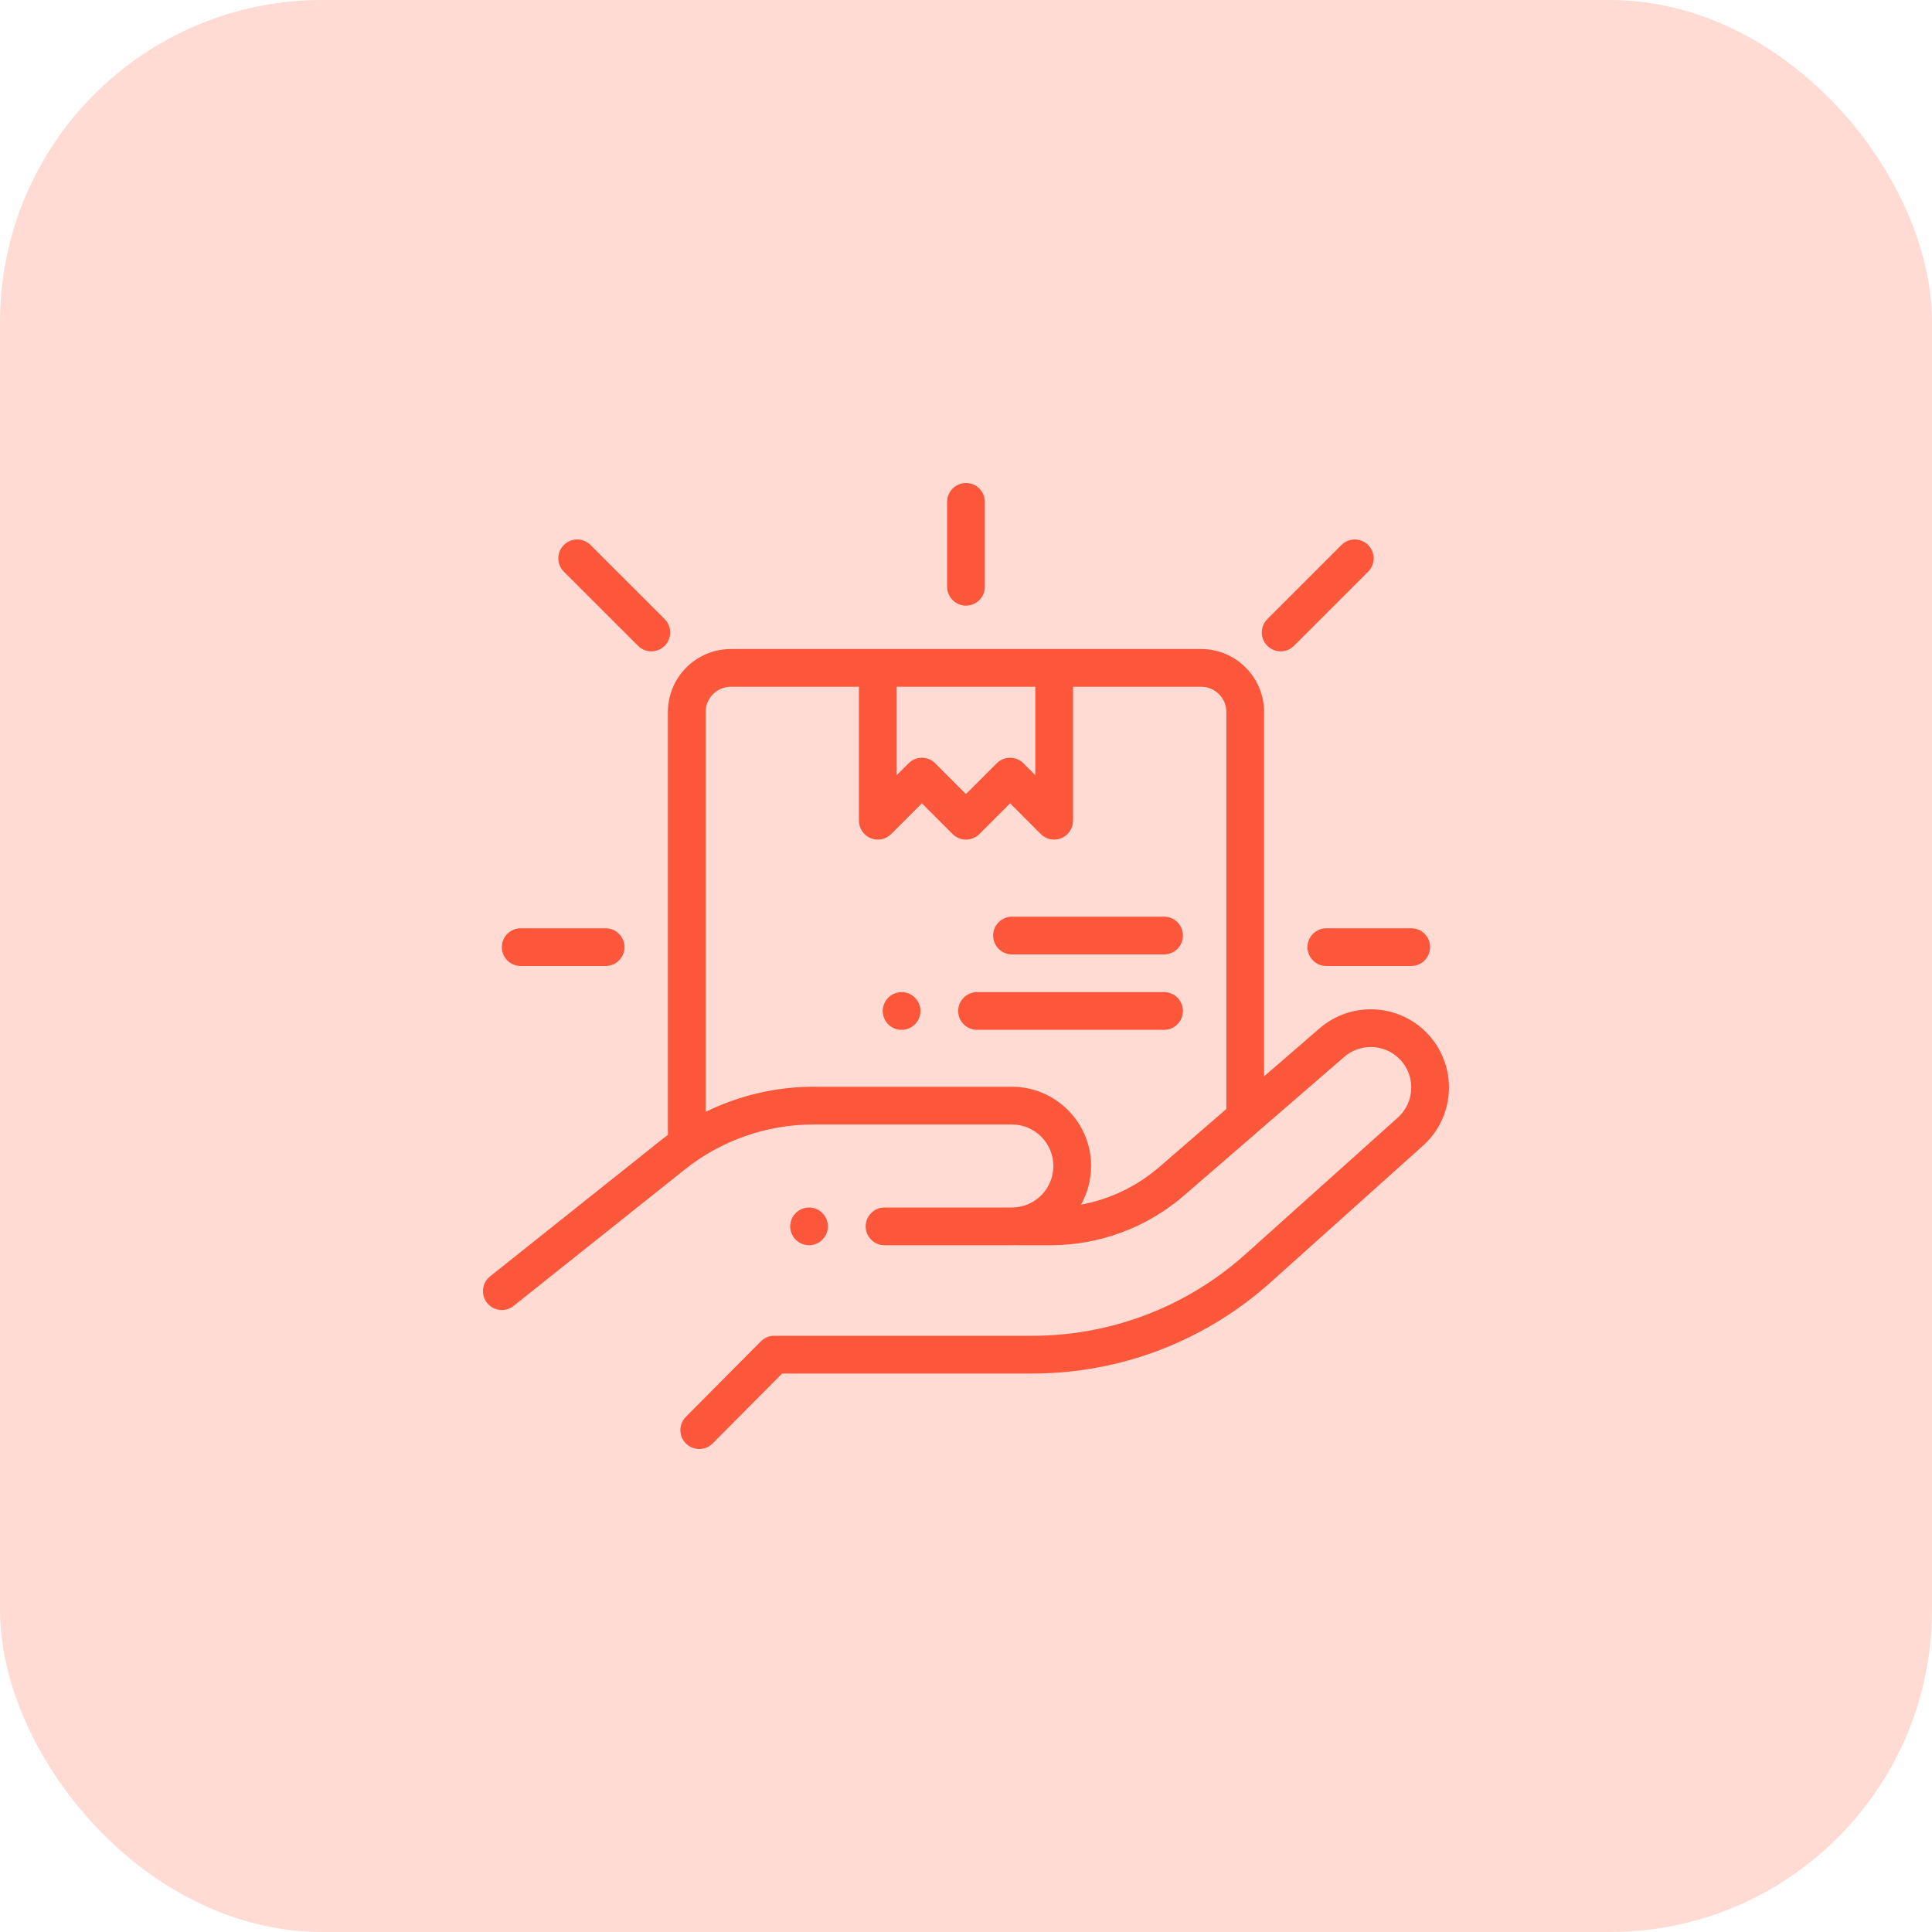
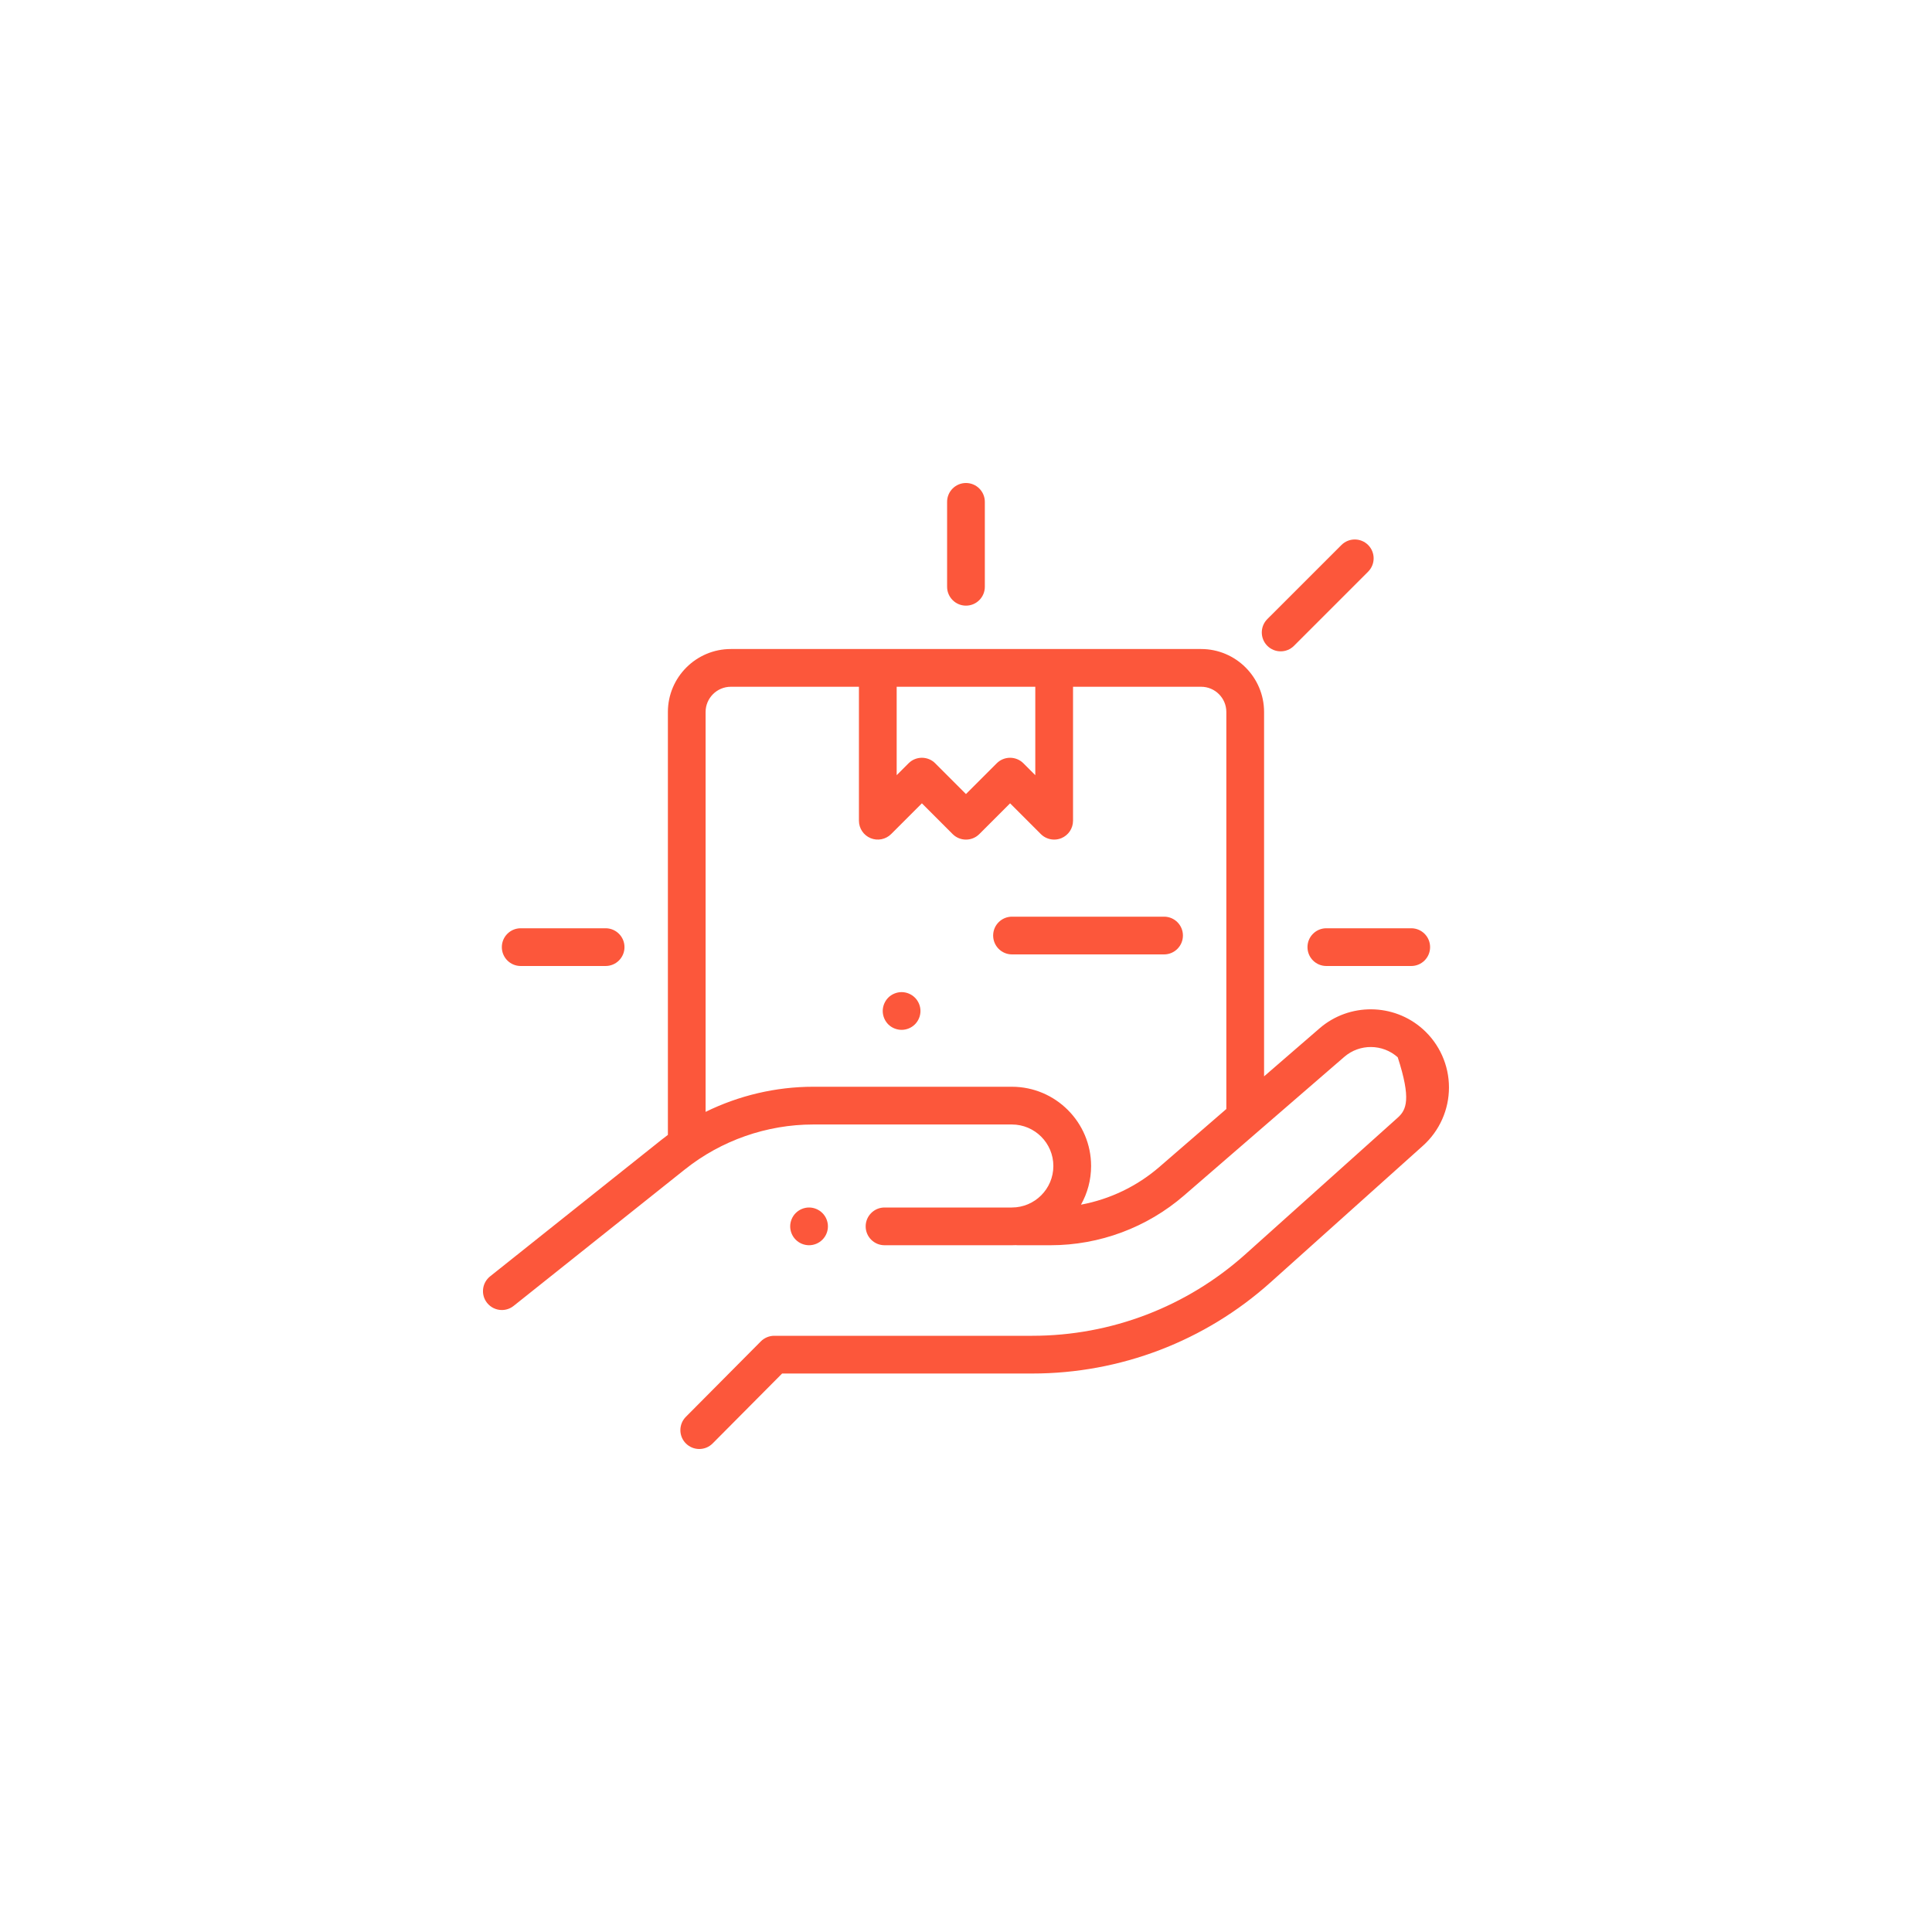
<svg xmlns="http://www.w3.org/2000/svg" width="60" height="60" viewBox="0 0 60 60" fill="none">
-   <rect width="60" height="60" rx="10" fill="#FFDBD4" />
  <g clip-path="url(#clip0_1_298)">
    <path d="M36.151 28.468H31.429C31.105 28.468 30.843 28.73 30.843 29.053C30.843 29.377 31.105 29.64 31.429 29.64H36.151C36.475 29.64 36.737 29.377 36.737 29.053C36.737 28.73 36.475 28.468 36.151 28.468Z" fill="#FC573B" />
-     <path d="M36.151 30.811H30.343C30.02 30.811 29.757 31.074 29.757 31.397C29.757 31.721 30.02 31.983 30.343 31.983H36.151C36.475 31.983 36.737 31.721 36.737 31.397C36.737 31.074 36.475 30.811 36.151 30.811Z" fill="#FC573B" />
    <path d="M28 30.811C27.846 30.811 27.694 30.874 27.585 30.983C27.477 31.092 27.414 31.243 27.414 31.397C27.414 31.552 27.477 31.703 27.585 31.812C27.694 31.921 27.846 31.983 28 31.983C28.154 31.983 28.305 31.921 28.414 31.812C28.523 31.703 28.586 31.552 28.586 31.397C28.586 31.243 28.523 31.092 28.414 30.983C28.305 30.874 28.154 30.811 28 30.811Z" fill="#FC573B" />
-     <path d="M44.188 31.961C43.281 31.15 41.902 31.139 40.981 31.935L39.257 33.427V22.111C39.257 21.034 38.38 20.156 37.302 20.156H22.697C21.619 20.156 20.742 21.034 20.742 22.111V35.245C20.673 35.296 20.606 35.347 20.54 35.4L15.22 39.639C14.967 39.841 14.925 40.21 15.127 40.463C15.243 40.608 15.414 40.684 15.586 40.684C15.714 40.684 15.843 40.642 15.951 40.556L21.27 36.317C22.398 35.417 23.814 34.922 25.256 34.922H31.424C32.135 34.922 32.713 35.5 32.713 36.211C32.713 36.922 32.135 37.5 31.424 37.5H27.47C27.147 37.5 26.884 37.763 26.884 38.086C26.884 38.41 27.147 38.672 27.47 38.672H31.424C31.464 38.672 31.504 38.671 31.544 38.669C31.563 38.671 31.583 38.672 31.604 38.672H32.623C34.147 38.672 35.621 38.123 36.773 37.126L41.748 32.822C42.225 32.409 42.938 32.415 43.408 32.835C43.678 33.076 43.827 33.409 43.828 33.771C43.828 34.133 43.679 34.466 43.41 34.708L38.677 38.952C36.855 40.585 34.505 41.484 32.058 41.484H24.045C23.889 41.484 23.739 41.547 23.629 41.657L21.3 44.001C21.072 44.231 21.073 44.602 21.303 44.83C21.417 44.943 21.567 45 21.716 45C21.867 45 22.017 44.943 22.132 44.827L24.289 42.656H32.058C34.794 42.656 37.422 41.651 39.459 39.824L44.192 35.581C44.706 35.12 45 34.46 44.999 33.77C44.999 33.08 44.703 32.421 44.188 31.961V31.961ZM32.152 21.328V24.074L31.783 23.705C31.554 23.476 31.183 23.476 30.954 23.705L29.999 24.66L29.044 23.705C28.93 23.59 28.78 23.533 28.63 23.533C28.48 23.533 28.33 23.59 28.216 23.705L27.847 24.074V21.328H32.152ZM36.006 36.24C35.309 36.843 34.467 37.245 33.571 37.412C33.771 37.057 33.885 36.647 33.885 36.211C33.885 34.854 32.781 33.75 31.424 33.75H25.256C24.095 33.75 22.948 34.022 21.913 34.53V22.111C21.913 21.68 22.265 21.328 22.697 21.328H26.675V25.488C26.675 25.726 26.818 25.939 27.037 26.03C27.255 26.12 27.508 26.07 27.675 25.903L28.63 24.948L29.585 25.903C29.814 26.132 30.185 26.132 30.414 25.903L31.369 24.948L32.324 25.903C32.436 26.015 32.586 26.074 32.738 26.074C32.813 26.074 32.89 26.06 32.962 26.03C33.181 25.939 33.324 25.726 33.324 25.488V21.328H37.302C37.734 21.328 38.085 21.68 38.085 22.111V34.441L36.006 36.24Z" fill="#FC573B" />
+     <path d="M44.188 31.961C43.281 31.15 41.902 31.139 40.981 31.935L39.257 33.427V22.111C39.257 21.034 38.38 20.156 37.302 20.156H22.697C21.619 20.156 20.742 21.034 20.742 22.111V35.245C20.673 35.296 20.606 35.347 20.54 35.4L15.22 39.639C14.967 39.841 14.925 40.21 15.127 40.463C15.243 40.608 15.414 40.684 15.586 40.684C15.714 40.684 15.843 40.642 15.951 40.556L21.27 36.317C22.398 35.417 23.814 34.922 25.256 34.922H31.424C32.135 34.922 32.713 35.5 32.713 36.211C32.713 36.922 32.135 37.5 31.424 37.5H27.47C27.147 37.5 26.884 37.763 26.884 38.086C26.884 38.41 27.147 38.672 27.47 38.672H31.424C31.464 38.672 31.504 38.671 31.544 38.669C31.563 38.671 31.583 38.672 31.604 38.672H32.623C34.147 38.672 35.621 38.123 36.773 37.126L41.748 32.822C42.225 32.409 42.938 32.415 43.408 32.835C43.828 34.133 43.679 34.466 43.41 34.708L38.677 38.952C36.855 40.585 34.505 41.484 32.058 41.484H24.045C23.889 41.484 23.739 41.547 23.629 41.657L21.3 44.001C21.072 44.231 21.073 44.602 21.303 44.83C21.417 44.943 21.567 45 21.716 45C21.867 45 22.017 44.943 22.132 44.827L24.289 42.656H32.058C34.794 42.656 37.422 41.651 39.459 39.824L44.192 35.581C44.706 35.12 45 34.46 44.999 33.77C44.999 33.08 44.703 32.421 44.188 31.961V31.961ZM32.152 21.328V24.074L31.783 23.705C31.554 23.476 31.183 23.476 30.954 23.705L29.999 24.66L29.044 23.705C28.93 23.59 28.78 23.533 28.63 23.533C28.48 23.533 28.33 23.59 28.216 23.705L27.847 24.074V21.328H32.152ZM36.006 36.24C35.309 36.843 34.467 37.245 33.571 37.412C33.771 37.057 33.885 36.647 33.885 36.211C33.885 34.854 32.781 33.75 31.424 33.75H25.256C24.095 33.75 22.948 34.022 21.913 34.53V22.111C21.913 21.68 22.265 21.328 22.697 21.328H26.675V25.488C26.675 25.726 26.818 25.939 27.037 26.03C27.255 26.12 27.508 26.07 27.675 25.903L28.63 24.948L29.585 25.903C29.814 26.132 30.185 26.132 30.414 25.903L31.369 24.948L32.324 25.903C32.436 26.015 32.586 26.074 32.738 26.074C32.813 26.074 32.89 26.06 32.962 26.03C33.181 25.939 33.324 25.726 33.324 25.488V21.328H37.302C37.734 21.328 38.085 21.68 38.085 22.111V34.441L36.006 36.24Z" fill="#FC573B" />
    <path d="M29.999 18.809C30.323 18.809 30.585 18.546 30.585 18.223V15.586C30.585 15.262 30.323 15 29.999 15C29.676 15 29.413 15.262 29.413 15.586V18.223C29.413 18.546 29.676 18.809 29.999 18.809Z" fill="#FC573B" />
    <path d="M40.605 29.414C40.605 29.738 40.867 30 41.191 30H43.827C44.151 30 44.413 29.738 44.413 29.414C44.413 29.09 44.151 28.828 43.827 28.828H41.191C40.867 28.828 40.605 29.09 40.605 29.414Z" fill="#FC573B" />
    <path d="M16.171 30H18.808C19.131 30 19.394 29.738 19.394 29.414C19.394 29.09 19.131 28.828 18.808 28.828H16.171C15.848 28.828 15.585 29.09 15.585 29.414C15.585 29.738 15.847 30 16.171 30Z" fill="#FC573B" />
-     <path d="M19.813 20.056C19.927 20.171 20.077 20.228 20.227 20.228C20.377 20.228 20.527 20.171 20.642 20.056C20.87 19.827 20.87 19.456 20.642 19.227L18.339 16.925C18.11 16.697 17.739 16.697 17.51 16.925C17.282 17.154 17.282 17.525 17.51 17.754L19.813 20.056Z" fill="#FC573B" />
    <path d="M39.772 20.228C39.922 20.228 40.072 20.171 40.186 20.056L42.488 17.754C42.717 17.525 42.717 17.154 42.488 16.925C42.26 16.697 41.889 16.697 41.66 16.925L39.357 19.227C39.129 19.456 39.129 19.827 39.357 20.056C39.472 20.171 39.622 20.228 39.772 20.228Z" fill="#FC573B" />
    <path d="M25.54 38.5C25.65 38.391 25.712 38.241 25.712 38.086C25.712 37.932 25.65 37.781 25.54 37.672C25.431 37.563 25.28 37.5 25.126 37.5C24.972 37.5 24.821 37.563 24.712 37.672C24.603 37.781 24.54 37.932 24.54 38.086C24.54 38.241 24.603 38.392 24.712 38.5C24.821 38.61 24.972 38.672 25.126 38.672C25.28 38.672 25.431 38.61 25.54 38.5Z" fill="#FC573B" />
  </g>
  <defs>
    <clipPath id="clip0_1_298">
      <rect width="30" height="30" fill="white" transform="translate(15 15)" />
    </clipPath>
  </defs>
</svg>